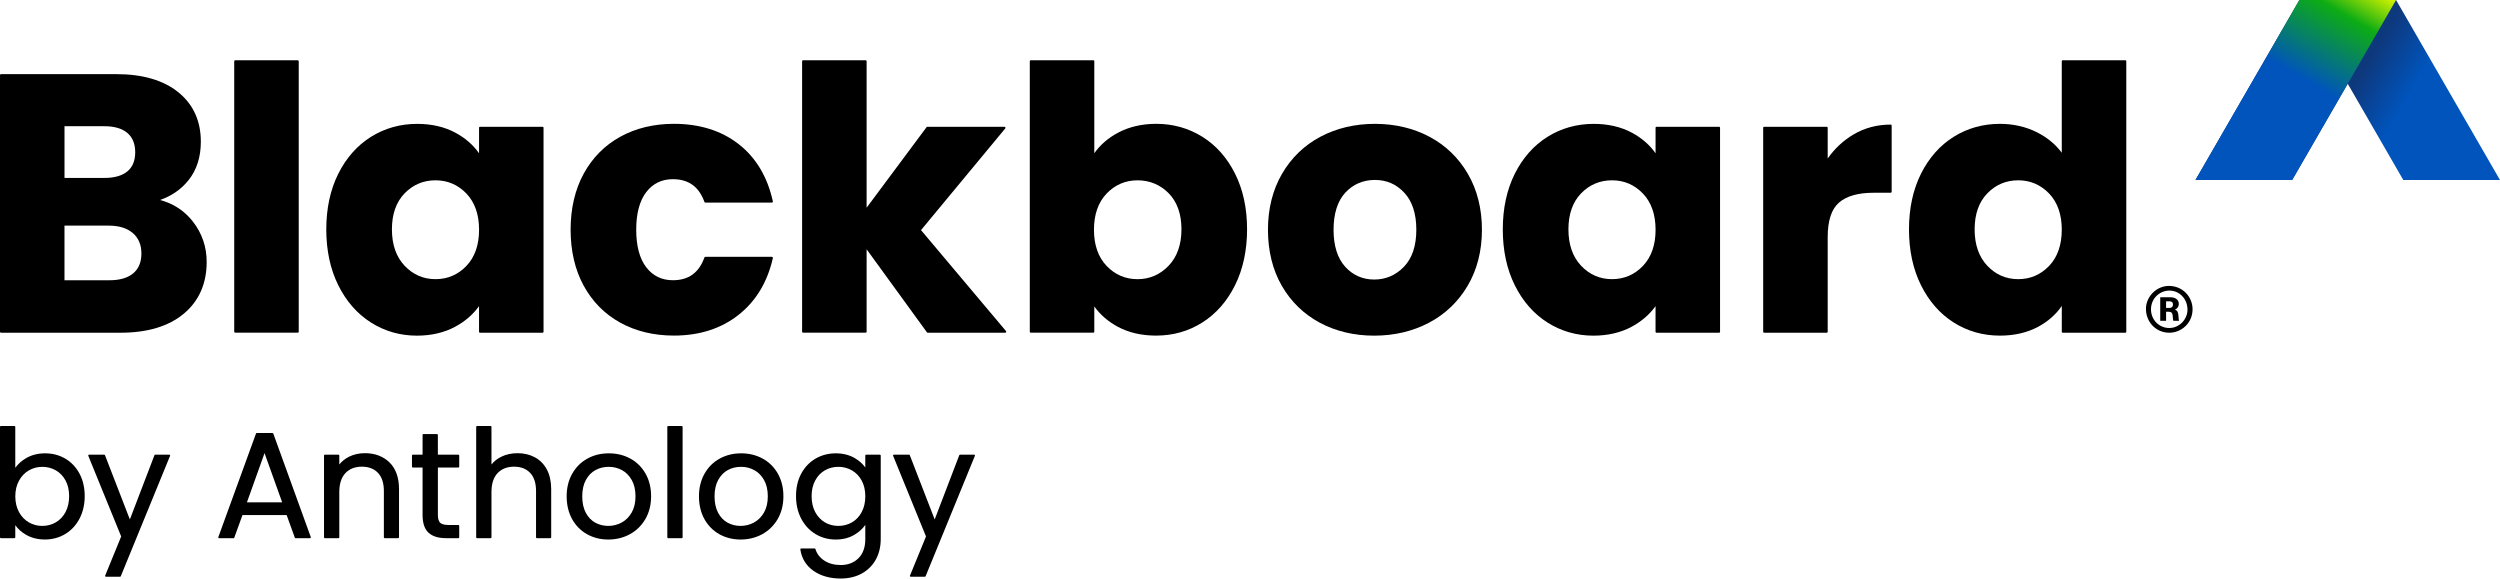
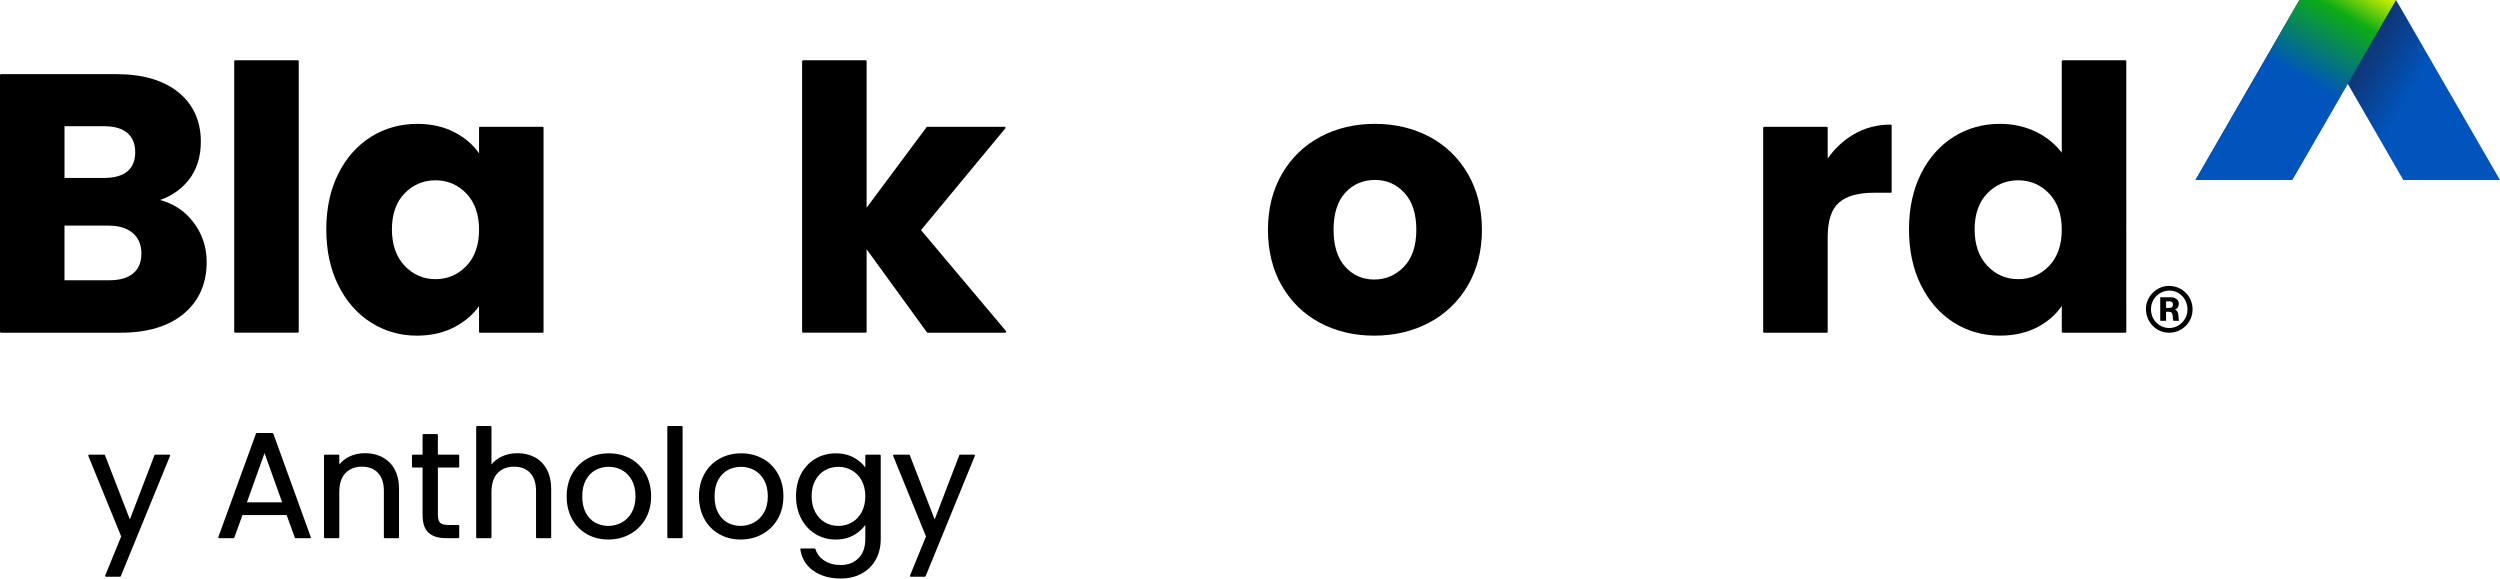
<svg xmlns="http://www.w3.org/2000/svg" id="Layer_1" data-name="Layer 1" viewBox="0 0 1117.31 258.55">
  <defs>
    <style>
      .cls-1 {
        fill: url(#linear-gradient);
      }

      .cls-1, .cls-2, .cls-3 {
        stroke-width: 0px;
      }

      .cls-2 {
        fill: #000;
      }

      .cls-3 {
        fill: url(#linear-gradient-2);
      }
    </style>
    <linearGradient id="linear-gradient" x1="1126.26" y1="98.1" x2="1024.18" y2="39.16" gradientUnits="userSpaceOnUse">
      <stop offset=".6" stop-color="#0054bc" />
      <stop offset=".8" stop-color="#0e387c" />
    </linearGradient>
    <linearGradient id="linear-gradient-2" x1="997.4" y1="89.81" x2="1054.66" y2="-9.36" gradientUnits="userSpaceOnUse">
      <stop offset=".55" stop-color="#0054bc" />
      <stop offset=".85" stop-color="#0dac14" />
      <stop offset=".99" stop-color="#caef01" />
    </linearGradient>
  </defs>
  <g>
-     <path class="cls-2" d="M29.2,204.99h0c-2.67-1.59-5.72-2.39-9.07-2.39-3.12,0-5.95.71-8.4,2.12-2.03,1.17-3.67,2.63-4.9,4.36v-18.32c0-.21-.17-.38-.38-.38H.38c-.21,0-.38.17-.38.38v49.38c0,.21.17.38.38.38h6.07c.21,0,.38-.17.38-.38v-5.43c1.19,1.69,2.8,3.13,4.8,4.29,2.43,1.41,5.29,2.12,8.5,2.12s6.34-.83,9.04-2.46c2.7-1.63,4.84-3.95,6.38-6.89,1.53-2.93,2.31-6.32,2.31-10.05s-.78-7.15-2.31-10.02c-1.54-2.87-3.67-5.13-6.35-6.72ZM18.87,208.64c2.19,0,4.23.52,6.05,1.55,1.82,1.03,3.28,2.55,4.36,4.52,1.08,1.98,1.62,4.35,1.62,7.03s-.55,5.12-1.62,7.13c-1.07,2-2.54,3.54-4.36,4.59-1.82,1.05-3.86,1.58-6.05,1.58s-4.16-.53-5.98-1.58c-1.82-1.05-3.3-2.59-4.39-4.59-1.1-2-1.66-4.38-1.66-7.06s.56-4.99,1.66-6.99c1.09-2,2.57-3.54,4.39-4.59,1.82-1.05,3.84-1.58,5.98-1.58Z" />
    <path class="cls-2" d="M75.66,203.2h-6.27c-.16,0-.3.1-.36.24l-10.99,28.71-11.12-28.71c-.06-.15-.2-.24-.35-.24h-6.74c-.13,0-.25.06-.32.17-.07.11-.08.24-.04.36l14.69,36.03-7.15,17.47c-.05.12-.03.25.04.36.07.11.19.17.32.17h6.27c.15,0,.29-.09.35-.24l22.02-53.79c.05-.12.03-.25-.04-.36-.07-.11-.19-.17-.32-.17Z" />
    <path class="cls-2" d="M122.13,193.78c-.05-.15-.2-.25-.36-.25h-7.01c-.16,0-.3.1-.36.25l-16.82,46.25c-.04.12-.03.25.05.35.07.1.19.16.31.16h6.41c.16,0,.3-.1.36-.25l3.65-10.09h19.75l3.65,10.09c.06.15.2.25.36.25h6.41c.12,0,.24-.06.31-.16s.09-.23.05-.35l-16.75-46.25ZM126.1,224.49h-15.74l7.87-21.98,7.87,21.98Z" />
    <path class="cls-2" d="M163.01,202.54c-2.54,0-4.9.53-7.01,1.57-1.75.86-3.21,2.04-4.36,3.49v-4.02c0-.21-.17-.38-.38-.38h-6.07c-.21,0-.38.17-.38.38v36.57c0,.21.17.38.38.38h6.07c.21,0,.38-.17.38-.38v-20.22c0-3.71.92-6.56,2.73-8.48,1.81-1.91,4.28-2.88,7.36-2.88s5.46.94,7.2,2.78c1.75,1.85,2.63,4.58,2.63,8.11v20.69c0,.21.17.38.38.38h6.01c.21,0,.38-.17.38-.38v-21.55c0-5.15-1.43-9.16-4.25-11.92-2.82-2.75-6.55-4.15-11.08-4.15Z" />
    <path class="cls-2" d="M204.85,203.2h-9.16v-8.83c0-.21-.17-.38-.38-.38h-6.07c-.21,0-.38.17-.38.38v8.83h-4.36c-.21,0-.38.17-.38.38v5c0,.21.17.38.38.38h4.36v21.17c0,3.65.89,6.33,2.66,7.95,1.75,1.62,4.4,2.44,7.87,2.44h5.47c.21,0,.38-.17.38-.38v-5.14c0-.21-.17-.38-.38-.38h-4.47c-1.76,0-2.99-.33-3.67-.99-.68-.66-1.02-1.83-1.02-3.5v-21.17h9.16c.21,0,.38-.17.38-.38v-5c0-.21-.17-.38-.38-.38Z" />
    <path class="cls-2" d="M239,204.35h0c-2.27-1.2-4.85-1.81-7.65-1.81s-5.12.53-7.27,1.57c-1.79.86-3.27,2.04-4.43,3.49v-16.83c0-.21-.17-.38-.38-.38h-6.07c-.21,0-.38.17-.38.38v49.38c0,.21.17.38.38.38h6.07c.21,0,.38-.17.38-.38v-20.22c0-3.71.92-6.56,2.73-8.48,1.81-1.91,4.28-2.88,7.36-2.88s5.46.94,7.2,2.78c1.75,1.85,2.63,4.58,2.63,8.11v20.69c0,.21.17.38.38.38h6.01c.21,0,.38-.17.38-.38v-21.55c0-3.43-.66-6.39-1.95-8.79-1.3-2.41-3.11-4.25-5.4-5.46Z" />
    <path class="cls-2" d="M281.71,204.95c-2.85-1.56-6.07-2.35-9.59-2.35s-6.75.79-9.59,2.35c-2.85,1.56-5.14,3.83-6.79,6.75-1.65,2.91-2.49,6.31-2.49,10.1s.81,7.25,2.42,10.16c1.61,2.92,3.86,5.2,6.69,6.79,2.82,1.58,6.02,2.38,9.5,2.38s6.77-.8,9.66-2.38c2.9-1.58,5.22-3.87,6.92-6.78,1.69-2.92,2.55-6.34,2.55-10.17s-.84-7.24-2.49-10.13c-1.65-2.9-3.94-5.16-6.79-6.72ZM277.81,233.55c-1.85.99-3.85,1.49-5.96,1.49s-4.06-.49-5.82-1.45c-1.75-.96-3.17-2.45-4.22-4.42-1.06-1.98-1.59-4.46-1.59-7.36s.55-5.31,1.62-7.29c1.07-1.97,2.51-3.46,4.28-4.42,1.78-.97,3.77-1.46,5.93-1.46s4.09.49,5.89,1.46c1.79.96,3.27,2.45,4.39,4.42,1.12,1.98,1.69,4.43,1.69,7.29s-.58,5.3-1.72,7.28c-1.14,1.97-2.65,3.47-4.49,4.46Z" />
    <rect class="cls-2" x="298.24" y="190.39" width="6.83" height="50.14" rx=".38" ry=".38" />
    <path class="cls-2" d="M340.84,204.95c-2.85-1.56-6.07-2.35-9.59-2.35s-6.75.79-9.59,2.35c-2.85,1.56-5.14,3.83-6.79,6.75-1.65,2.91-2.49,6.31-2.49,10.1s.81,7.25,2.42,10.16c1.61,2.92,3.86,5.2,6.69,6.79,2.82,1.58,6.02,2.38,9.5,2.38s6.77-.8,9.66-2.38c2.9-1.58,5.22-3.87,6.92-6.78,1.69-2.92,2.55-6.34,2.55-10.17s-.84-7.24-2.49-10.13c-1.65-2.9-3.94-5.16-6.79-6.72ZM336.94,233.55c-1.85.99-3.85,1.49-5.96,1.49s-4.06-.49-5.82-1.45c-1.75-.96-3.17-2.45-4.22-4.42-1.06-1.98-1.59-4.46-1.59-7.36s.55-5.31,1.62-7.29c1.07-1.97,2.51-3.46,4.28-4.42,1.78-.97,3.77-1.46,5.93-1.46s4.09.49,5.89,1.46c1.79.96,3.27,2.45,4.39,4.42,1.12,1.98,1.69,4.43,1.69,7.29s-.58,5.3-1.72,7.28c-1.14,1.97-2.65,3.47-4.49,4.46Z" />
    <path class="cls-2" d="M393.24,203.2h-6.14c-.21,0-.38.17-.38.38v5.35c-1.16-1.65-2.75-3.06-4.73-4.21-2.43-1.41-5.29-2.12-8.5-2.12s-6.34.8-9.04,2.39c-2.7,1.59-4.84,3.85-6.38,6.72-1.54,2.87-2.31,6.24-2.31,10.02s.78,7.12,2.31,10.05c1.54,2.94,3.68,5.26,6.38,6.89,2.69,1.63,5.74,2.46,9.04,2.46s6.06-.74,8.47-2.19c1.98-1.19,3.57-2.65,4.76-4.35v6.36c0,3.66-1.03,6.53-3.06,8.54-2.03,2.01-4.69,3.03-7.91,3.03-2.85,0-5.32-.66-7.33-1.97-2-1.3-3.34-3.04-3.98-5.16-.05-.16-.2-.27-.36-.27h-6.01c-.11,0-.22.05-.29.13-.07.08-.1.19-.09.3.59,4,2.55,7.21,5.83,9.53,3.25,2.3,7.37,3.47,12.23,3.47,3.56,0,6.74-.76,9.43-2.25,2.7-1.5,4.8-3.6,6.26-6.26,1.45-2.65,2.18-5.71,2.18-9.09v-37.37c0-.21-.17-.38-.38-.38ZM374.69,235.04c-2.19,0-4.22-.53-6.01-1.58-1.8-1.05-3.25-2.59-4.33-4.59-1.08-2-1.62-4.4-1.62-7.13s.55-5.05,1.62-7.03c1.07-1.97,2.53-3.5,4.33-4.52,1.8-1.03,3.83-1.55,6.02-1.55s4.23.53,6.05,1.58c1.82,1.05,3.29,2.58,4.36,4.56,1.08,1.98,1.62,4.35,1.62,7.03s-.55,5.06-1.62,7.06c-1.07,2-2.54,3.54-4.36,4.59-1.82,1.05-3.86,1.58-6.05,1.58Z" />
    <path class="cls-2" d="M435.67,203.37c-.07-.11-.19-.17-.32-.17h-6.27c-.16,0-.3.1-.36.24l-10.99,28.71-11.12-28.71c-.06-.15-.2-.24-.35-.24h-6.74c-.13,0-.25.06-.32.17-.07.11-.08.24-.04.36l14.69,36.03-7.15,17.47c-.05.12-.03.25.04.36.07.11.19.17.32.17h6.27c.15,0,.29-.09.35-.24l22.02-53.79c.05-.12.03-.25-.04-.36Z" />
  </g>
  <path class="cls-2" d="M86.23,99.05c-3.76-4.82-8.69-8.07-14.7-9.67,5.24-1.83,9.55-4.84,12.82-8.97,3.59-4.53,5.41-10.28,5.41-17.1,0-9.24-3.38-16.67-10.05-22.07-6.64-5.38-15.94-8.1-27.64-8.1H.45c-.25,0-.45.2-.45.45v114.66c0,.25.2.45.45.45h53.41c12.03,0,21.55-2.87,28.3-8.52,6.77-5.67,10.21-13.45,10.21-23.13,0-6.71-2.07-12.77-6.14-18h0ZM56.92,76.6c-2.35,1.94-5.8,2.92-10.25,2.92h-17.84v-23.11h17.84c4.44,0,7.89,1.01,10.24,3,2.33,1.97,3.52,4.88,3.52,8.64s-1.18,6.64-3.51,8.55ZM28.83,100.84h19.8c4.55,0,8.16,1.12,10.73,3.32,2.55,2.19,3.84,5.26,3.84,9.13s-1.24,6.86-3.68,8.88c-2.47,2.05-6.02,3.08-10.57,3.08h-20.13v-24.42Z" />
  <rect class="cls-2" x="104.68" y="26.93" width="28.83" height="121.76" rx=".45" ry=".45" />
  <path class="cls-2" d="M242.48,56.66h-27.93c-.25,0-.45.2-.45.45v11.4c-2.59-3.72-6.12-6.8-10.53-9.18-4.89-2.64-10.65-3.97-17.12-3.97-7.56,0-14.51,1.95-20.65,5.79-6.14,3.84-11.06,9.4-14.62,16.51-3.55,7.11-5.36,15.47-5.36,24.86s1.8,17.79,5.35,24.94c3.56,7.18,8.48,12.79,14.62,16.68,6.14,3.89,13.04,5.87,20.49,5.87,6.47,0,12.23-1.34,17.12-3.97,4.42-2.38,8.01-5.48,10.69-9.22v11.44c0,.25.2.45.45.45h27.93c.25,0,.45-.2.45-.45V57.11c0-.25-.2-.45-.45-.45ZM214.11,102.67c0,6.82-1.91,12.26-5.67,16.19-3.76,3.92-8.4,5.9-13.8,5.9s-10.04-2.01-13.8-5.98c-3.77-3.98-5.68-9.45-5.68-16.27s1.91-12.23,5.67-16.1c3.76-3.87,8.4-5.83,13.81-5.83s10.04,1.99,13.8,5.9c3.76,3.93,5.67,9.37,5.67,16.19Z" />
-   <path class="cls-2" d="M300.71,80.09c7.04,0,11.65,3.32,14.11,10.15.06.18.23.3.42.3h29.73c.14,0,.27-.06.35-.17.09-.11.12-.25.09-.38-2.41-10.94-7.55-19.55-15.27-25.57-7.72-6.02-17.46-9.08-28.94-9.08-8.96,0-17.03,1.94-23.98,5.77-6.96,3.84-12.46,9.39-16.35,16.51-3.88,7.11-5.85,15.54-5.85,25.04s1.97,17.93,5.85,25.04c3.89,7.12,9.39,12.68,16.35,16.51,6.95,3.83,15.01,5.77,23.98,5.77,11.37,0,21.08-3.11,28.86-9.24,7.78-6.13,12.94-14.68,15.35-25.41.03-.13,0-.27-.09-.38-.09-.11-.21-.17-.35-.17h-29.73c-.19,0-.36.12-.42.3-2.46,6.83-7.07,10.16-14.11,10.16-4.95,0-8.95-1.95-11.89-5.79-2.97-3.87-4.48-9.52-4.48-16.79s1.51-12.92,4.48-16.79c2.94-3.84,6.95-5.79,11.89-5.79Z" />
  <path class="cls-2" d="M411.62,102.84l37.65-45.44c.11-.13.14-.32.06-.48-.07-.16-.23-.26-.41-.26h-34.46c-.14,0-.28.07-.36.18l-26.79,35.99V27.38c0-.25-.2-.45-.45-.45h-27.93c-.25,0-.45.2-.45.45v120.86c0,.25.2.45.45.45h27.93c.25,0,.45-.2.45-.45v-36.83l26.95,37.1c.08.12.22.19.36.19h34.63c.17,0,.33-.1.41-.26s.05-.35-.06-.48l-37.98-45.12Z" />
-   <path class="cls-2" d="M537.36,61.13c-6.14-3.84-13.09-5.79-20.65-5.79-6.36,0-12.09,1.34-17.03,3.97h0c-4.45,2.37-8.01,5.46-10.61,9.18V27.38c0-.25-.2-.45-.45-.45h-27.93c-.25,0-.45.2-.45.45v120.86c0,.25.2.45.45.45h27.93c.25,0,.45-.2.45-.45v-11.28c2.68,3.74,6.24,6.81,10.61,9.14,4.84,2.58,10.57,3.89,17.03,3.89,7.56,0,14.51-1.97,20.66-5.87,6.14-3.89,11.06-9.5,14.62-16.68,3.55-7.16,5.36-15.56,5.36-24.94s-1.8-17.75-5.36-24.86c-3.56-7.12-8.48-12.67-14.62-16.51ZM528.02,102.51c0,6.82-1.94,12.29-5.75,16.27-3.81,3.97-8.48,5.99-13.88,5.99s-10.05-1.99-13.8-5.91c-3.76-3.92-5.67-9.37-5.67-16.18s1.91-12.26,5.67-16.19c3.76-3.92,8.4-5.9,13.8-5.9s10.21,1.96,13.97,5.83c3.76,3.87,5.67,9.29,5.67,16.1Z" />
  <path class="cls-2" d="M638.87,61.12c-7.22-3.83-15.42-5.77-24.38-5.77s-17.16,1.94-24.38,5.77c-7.23,3.84-13,9.42-17.16,16.59-4.16,7.17-6.27,15.57-6.27,24.97s2.08,17.94,6.19,25.05c4.11,7.12,9.83,12.67,17,16.51,7.16,3.83,15.34,5.77,24.3,5.77s17.19-1.94,24.46-5.77c7.28-3.83,13.11-9.41,17.33-16.58,4.21-7.17,6.35-15.57,6.35-24.97s-2.11-17.8-6.27-24.97c-4.16-7.17-9.94-12.75-17.16-16.59ZM627.48,119.19c-3.65,3.81-8.13,5.74-13.31,5.74s-9.54-1.93-12.98-5.73c-3.45-3.82-5.19-9.37-5.19-16.52s1.77-12.84,5.27-16.6c3.49-3.75,7.94-5.66,13.23-5.66s9.6,1.93,13.14,5.74c3.55,3.82,5.35,9.37,5.35,16.52s-1.85,12.7-5.51,16.51Z" />
-   <path class="cls-2" d="M768.29,56.66h-27.93c-.25,0-.45.2-.45.45v11.4c-2.59-3.72-6.12-6.8-10.53-9.18-4.89-2.64-10.65-3.97-17.12-3.97-7.56,0-14.51,1.95-20.65,5.79-6.14,3.84-11.06,9.4-14.62,16.51-3.55,7.11-5.36,15.47-5.36,24.86s1.8,17.79,5.35,24.94c3.56,7.18,8.48,12.79,14.62,16.68,6.14,3.89,13.04,5.87,20.49,5.87,6.47,0,12.23-1.34,17.12-3.97,4.42-2.38,8.01-5.48,10.69-9.22v11.44c0,.25.2.45.45.45h27.93c.25,0,.45-.2.45-.45V57.11c0-.25-.2-.45-.45-.45ZM739.92,102.67c0,6.82-1.91,12.26-5.67,16.19-3.76,3.92-8.4,5.9-13.8,5.9s-10.04-2.01-13.8-5.98c-3.77-3.98-5.68-9.45-5.68-16.27s1.91-12.23,5.67-16.1c3.76-3.87,8.4-5.83,13.81-5.83s10.04,1.99,13.8,5.9c3.76,3.93,5.67,9.37,5.67,16.19Z" />
  <path class="cls-2" d="M844.97,55.68c-6.04,0-11.61,1.48-16.56,4.39-4.53,2.67-8.42,6.29-11.57,10.76v-13.72c0-.25-.2-.45-.45-.45h-27.93c-.25,0-.45.2-.45.45v91.14c0,.25.2.45.45.45h27.93c.25,0,.45-.2.45-.45v-42.3c0-7.34,1.71-12.53,5.07-15.42,3.38-2.91,8.56-4.38,15.39-4.38h7.68c.25,0,.45-.2.45-.45v-29.56c0-.25-.2-.45-.45-.45Z" />
  <path class="cls-2" d="M949.83,26.93h-27.93c-.25,0-.45.2-.45.45v40.88c-2.79-3.75-6.49-6.81-11.03-9.11-5-2.52-10.59-3.8-16.62-3.8-7.56,0-14.51,1.95-20.65,5.79-6.14,3.84-11.06,9.4-14.62,16.51-3.55,7.11-5.36,15.47-5.36,24.86s1.8,17.79,5.36,24.94c3.56,7.18,8.48,12.79,14.62,16.68,6.14,3.89,13.09,5.87,20.66,5.87,6.47,0,12.23-1.34,17.12-3.97,4.4-2.38,7.94-5.5,10.53-9.31v11.53c0,.25.2.45.45.45h27.93c.25,0,.45-.2.45-.45V27.38c0-.25-.2-.45-.45-.45ZM921.45,102.67c0,6.82-1.91,12.26-5.67,16.19-3.76,3.92-8.4,5.9-13.8,5.9s-10.04-2.01-13.8-5.98c-3.77-3.98-5.67-9.45-5.67-16.27s1.91-12.23,5.67-16.1c3.76-3.87,8.4-5.83,13.81-5.83s10.04,1.99,13.8,5.9c3.76,3.93,5.67,9.37,5.67,16.19Z" />
  <g>
    <path class="cls-2" d="M959.07,138.07c0-5.56,4.77-10.29,10.27-10.29,6.07,0,10.57,4.79,10.57,10.46,0,6.05-4.93,10.46-10.4,10.46-5.96,0-10.43-4.79-10.43-10.62ZM977.64,138.37c0-4.85-3.65-8.5-8.06-8.5s-8.25,3.54-8.25,8.36,3.73,8.36,8.17,8.36,8.14-3.78,8.14-8.22Z" />
    <path class="cls-2" d="M973.62,141.39c-.07-1.88-.57-2.62-1.56-3.02,1.09-.49,1.71-1.34,1.71-2.55,0-1.9-1.56-2.97-3.81-2.97h-4.5v10.53h2.62v-4.06h1.11c1.19,0,1.73.54,1.83,1.68l.1,1.29c.05.52.15.91.22,1.09h2.55c-.17-.4-.25-1.06-.27-2ZM969.44,137.63h-1.36v-2.97h1.51c.99,0,1.56.45,1.56,1.36,0,1.16-.64,1.61-1.71,1.61Z" />
  </g>
  <g>
    <polygon class="cls-1" points="1070.86 0 1117.31 80.46 1074.1 80.46 1049.25 37.42 1024.41 80.46 981.2 80.46 1027.65 0 1070.86 0" />
    <polygon class="cls-3" points="1070.86 0 1024.41 80.46 981.2 80.46 1027.65 0 1070.86 0" />
  </g>
</svg>